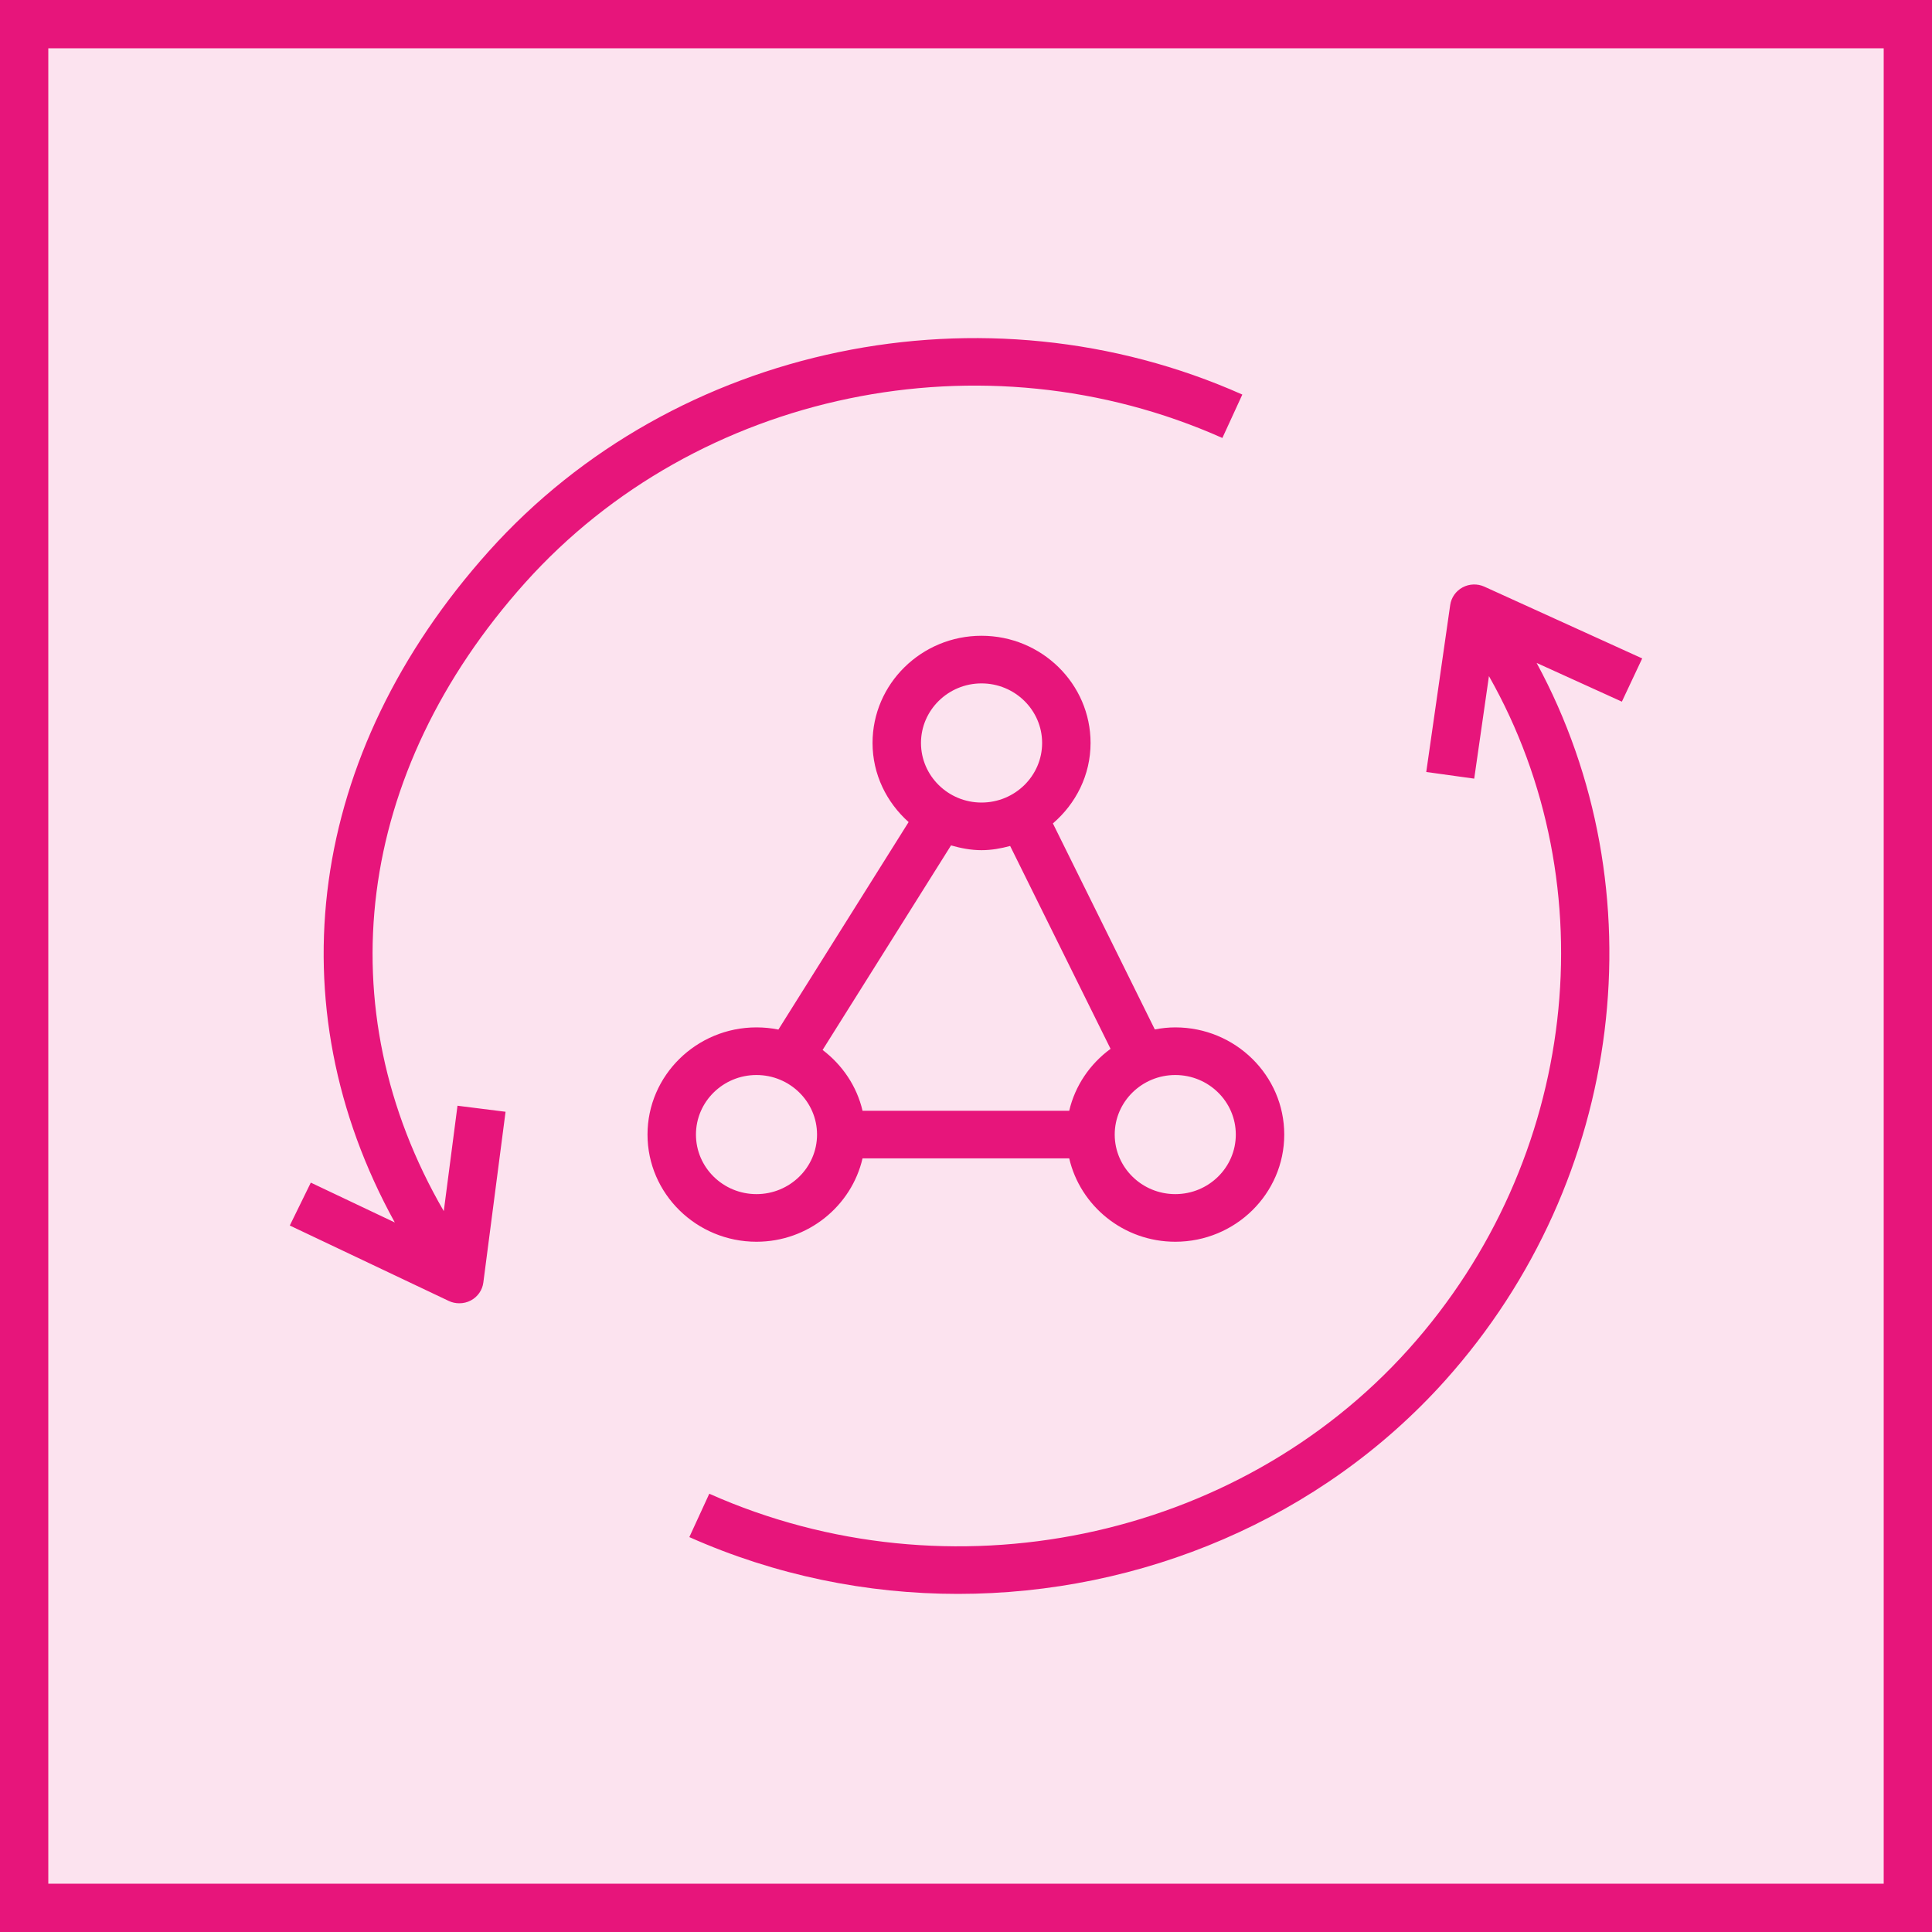
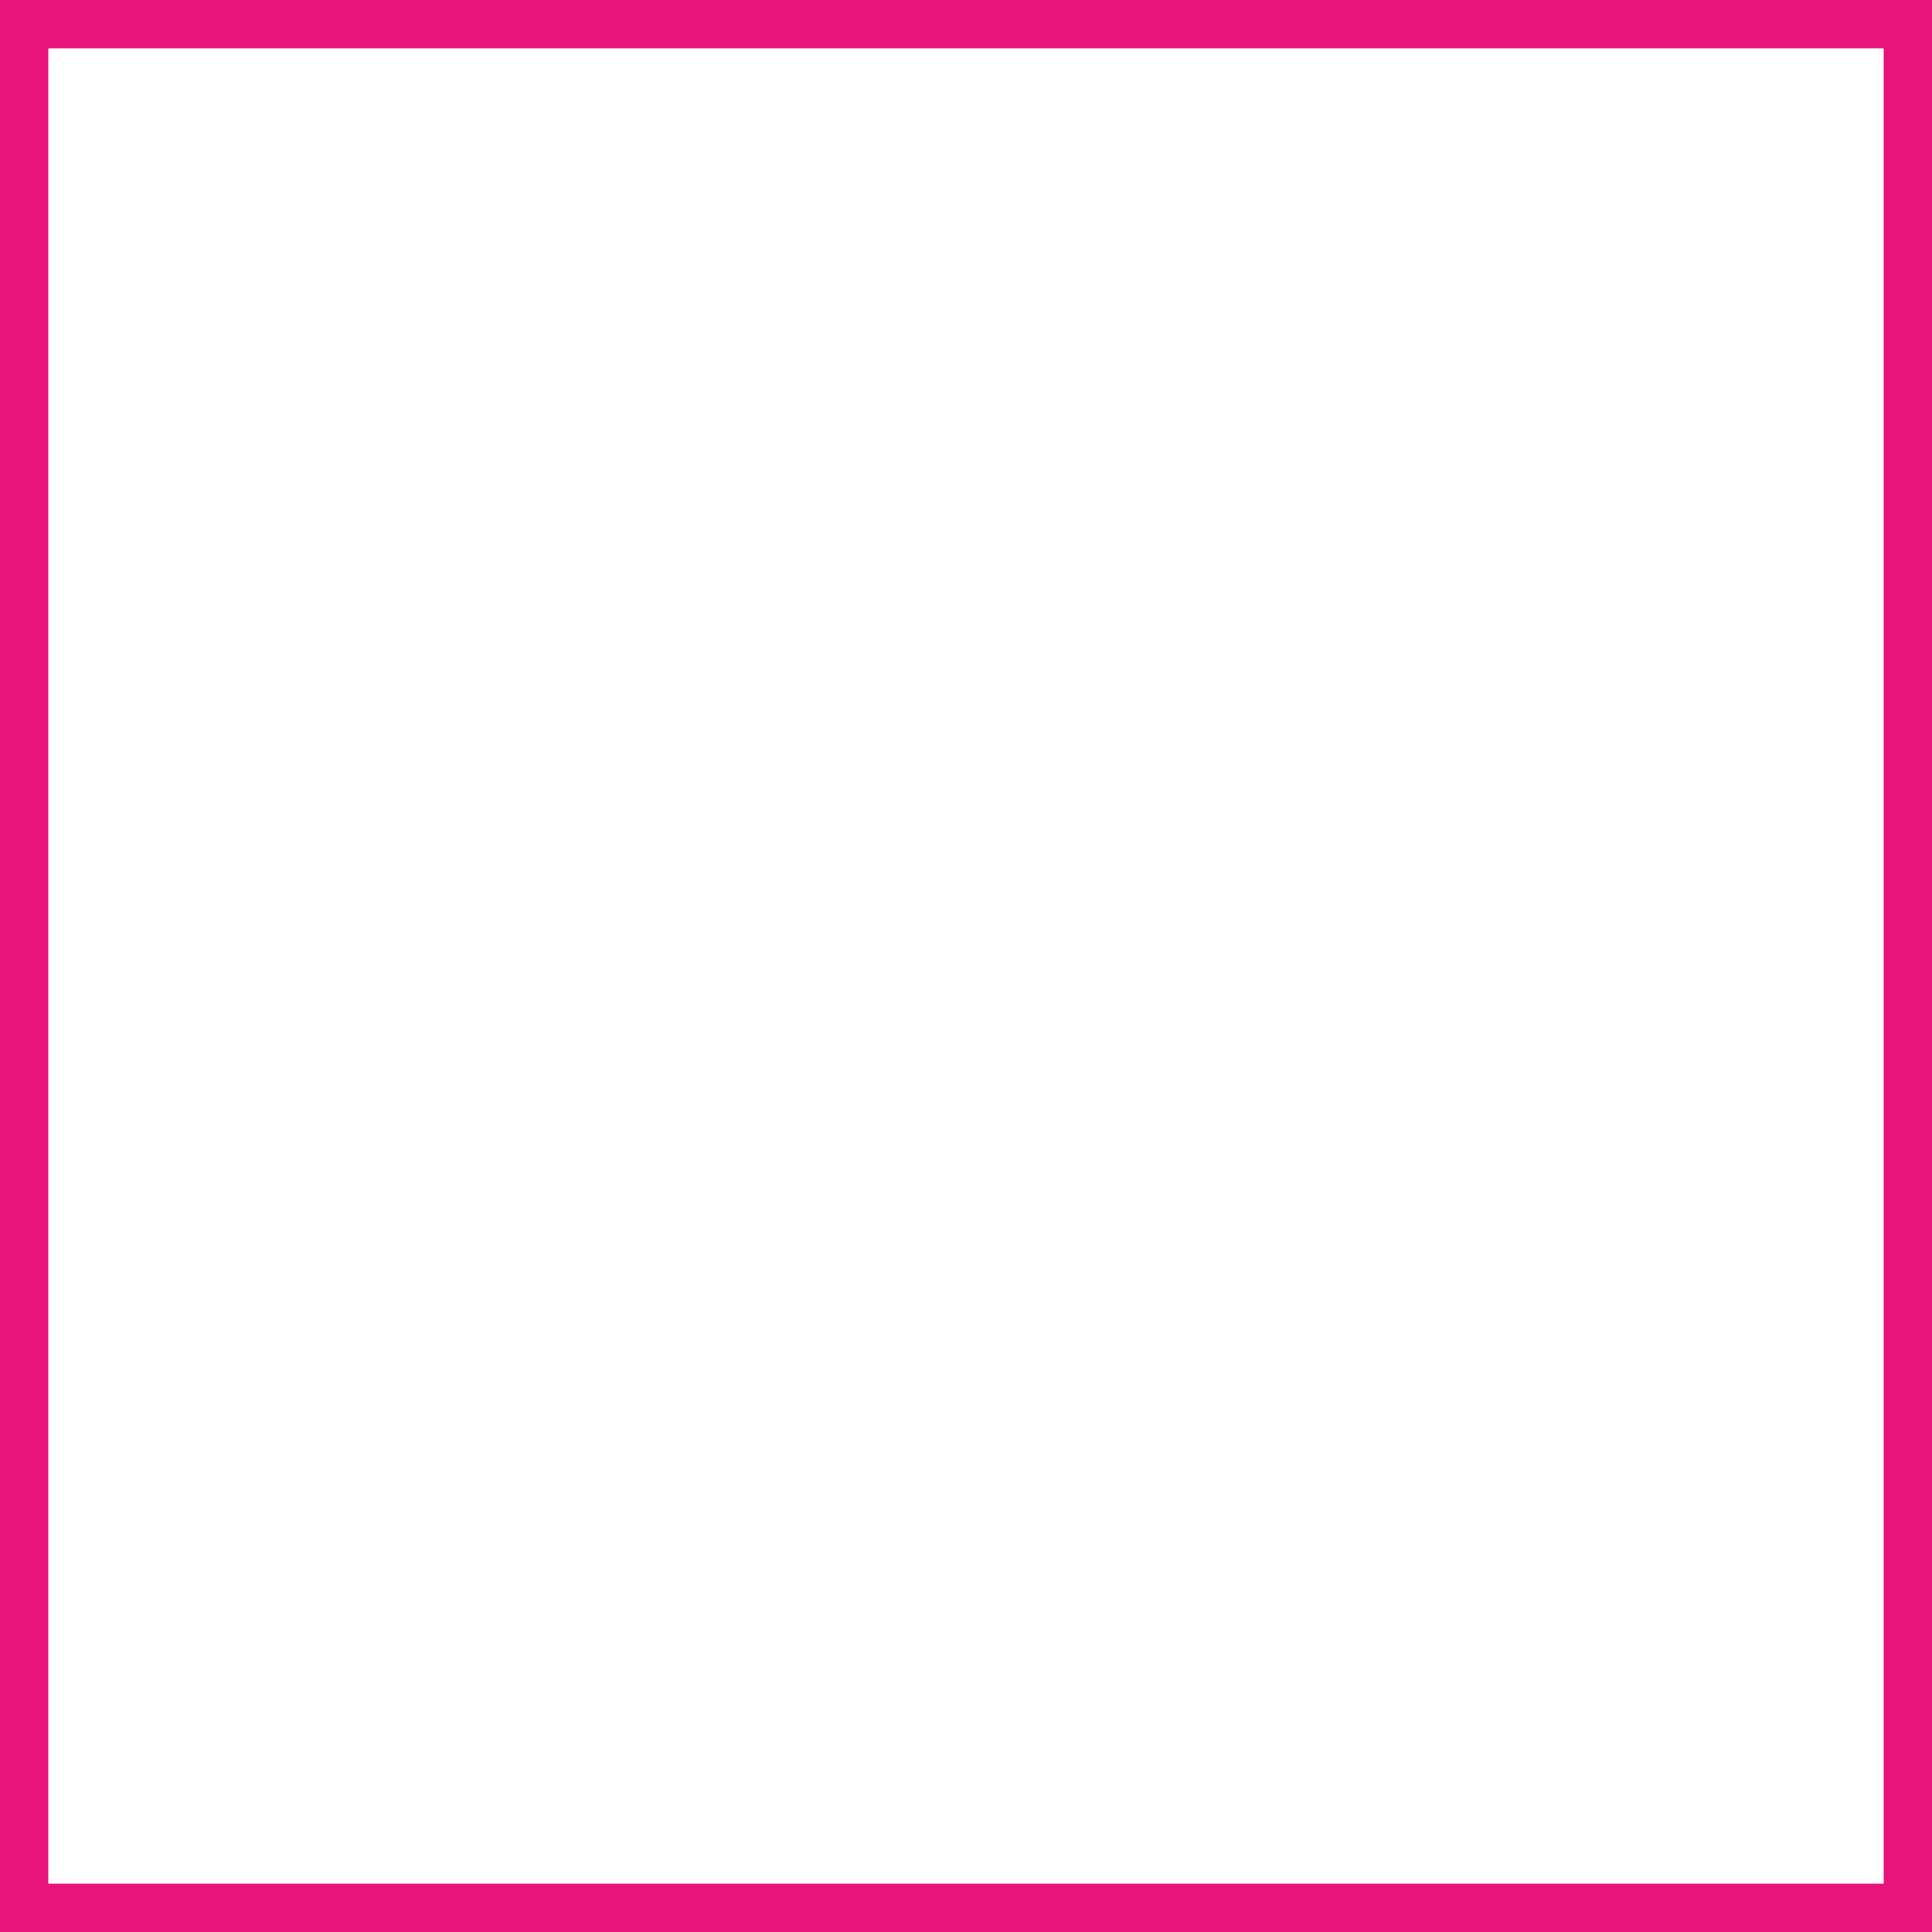
<svg xmlns="http://www.w3.org/2000/svg" width="40" height="40" viewBox="0 0 40 40" fill="none">
  <g clip-path="url(#clip0_23295_2994)">
-     <path d="M40 0H0V40H40V0Z" fill="#E7157B" fill-opacity="0.12" />
-     <path fill-rule="evenodd" clip-rule="evenodd" d="M33.579 14.527L31.814 13.725C34.351 18.406 33.66 24.411 29.918 28.584C27.344 31.453 23.62 33 19.834 33C17.951 33 16.052 32.617 14.272 31.824L14.685 30.926C19.646 33.136 25.6 31.905 29.165 27.932C32.681 24.012 33.295 18.349 30.827 13.998L30.522 16.121L29.529 15.983L30.025 12.525C30.048 12.37 30.142 12.236 30.282 12.161C30.421 12.086 30.589 12.081 30.732 12.146L34 13.632L33.579 14.527ZM10.875 12.062C7.347 15.997 6.753 20.876 9.188 25.075L9.472 22.893L10.467 23.018L10.007 26.553C9.987 26.71 9.891 26.848 9.749 26.924C9.674 26.964 9.592 26.983 9.51 26.983C9.436 26.983 9.361 26.968 9.292 26.935L6 25.373L6.435 24.485L8.174 25.31C5.684 20.794 6.362 15.603 10.123 11.41C13.97 7.122 20.388 5.792 25.721 8.169L25.308 9.068C20.366 6.864 14.433 8.097 10.875 12.062ZM14.409 23.49C14.409 22.81 14.97 22.257 15.662 22.257C16.353 22.257 16.916 22.81 16.916 23.49C16.916 24.17 16.353 24.723 15.662 24.723C14.97 24.723 14.409 24.17 14.409 23.49ZM19.69 17.503C19.892 17.561 20.102 17.602 20.321 17.602C20.528 17.602 20.724 17.566 20.914 17.515L22.993 21.715C22.569 22.025 22.259 22.475 22.137 22.997H17.858C17.739 22.487 17.439 22.048 17.031 21.738L19.69 17.503ZM20.321 14.149C21.013 14.149 21.576 14.703 21.576 15.382C21.576 16.063 21.013 16.616 20.321 16.616C19.631 16.616 19.068 16.063 19.068 15.382C19.068 14.703 19.631 14.149 20.321 14.149ZM25.586 23.49C25.586 24.17 25.025 24.723 24.333 24.723C23.642 24.723 23.079 24.17 23.079 23.49C23.079 22.81 23.642 22.257 24.333 22.257C25.025 22.257 25.586 22.81 25.586 23.49ZM17.858 23.983H22.137C22.366 24.969 23.263 25.709 24.333 25.709C25.577 25.709 26.589 24.714 26.589 23.49C26.589 22.267 25.577 21.271 24.333 21.271C24.187 21.271 24.046 21.287 23.909 21.313L21.799 17.048C22.273 16.641 22.579 16.049 22.579 15.382C22.579 14.158 21.566 13.163 20.321 13.163C19.078 13.163 18.065 14.158 18.065 15.382C18.065 16.033 18.357 16.614 18.812 17.02L16.116 21.316C15.969 21.286 15.818 21.271 15.662 21.271C14.419 21.271 13.406 22.267 13.406 23.49C13.406 24.714 14.419 25.709 15.662 25.709C16.732 25.709 17.629 24.969 17.858 23.983Z" fill="#E7157B" />
-   </g>
+     </g>
  <rect x="0.5" y="0.5" width="39" height="39" stroke="#E7157B" />
  <defs>
    <clipPath id="clip0_23295_2994">
-       <rect width="40" height="40" fill="white" />
-     </clipPath>
+       </clipPath>
  </defs>
</svg>